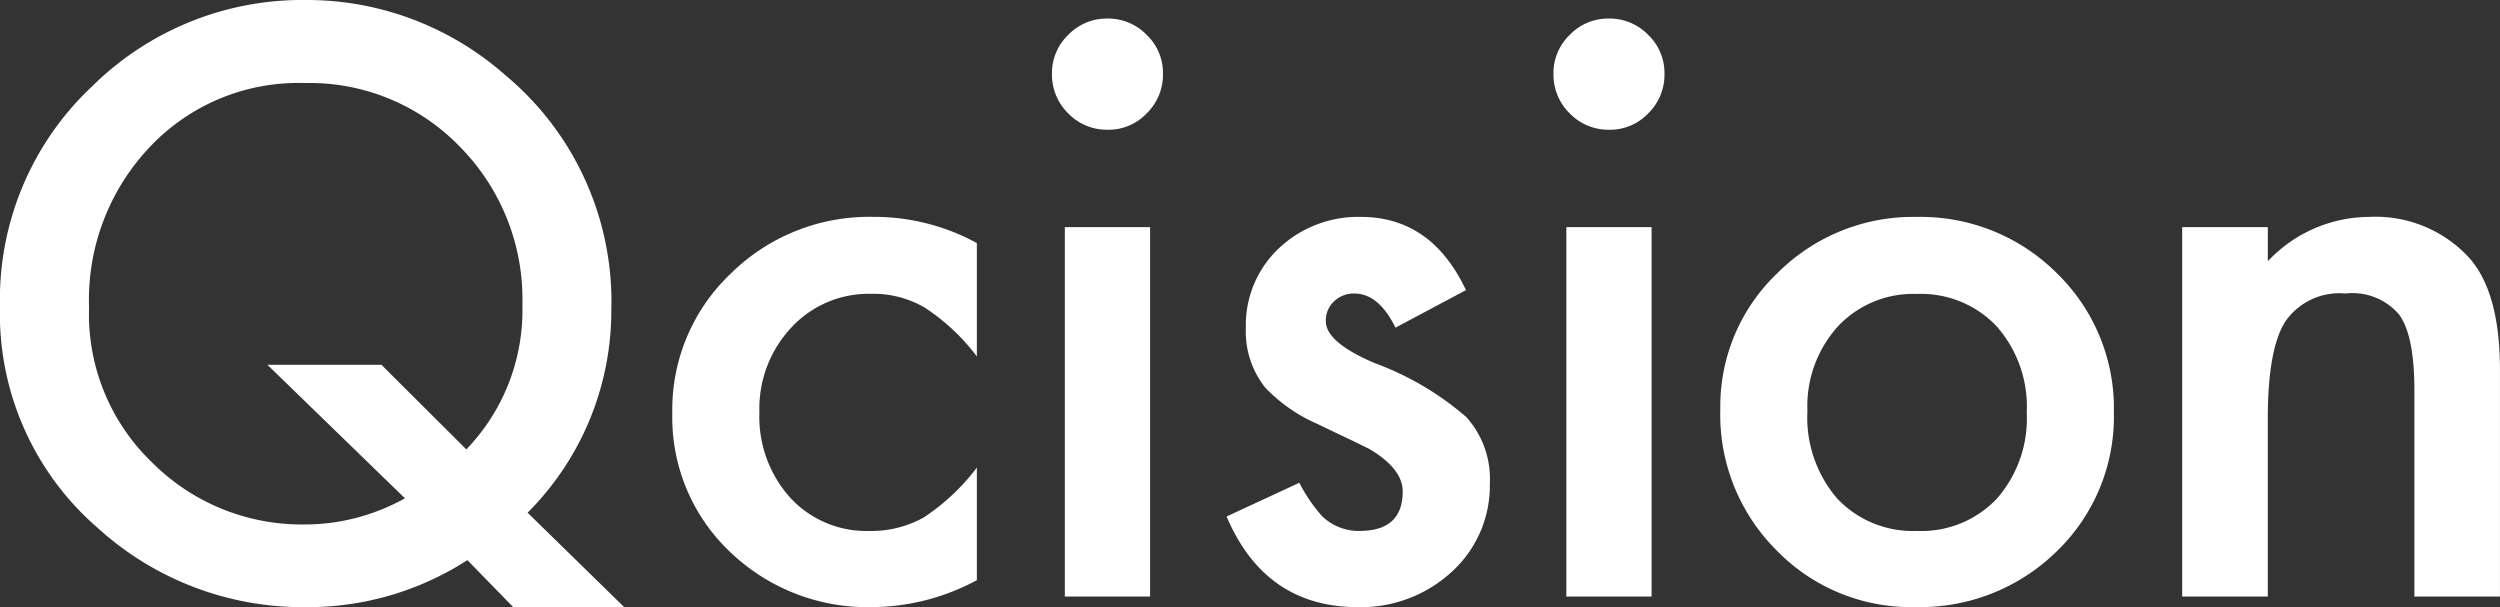
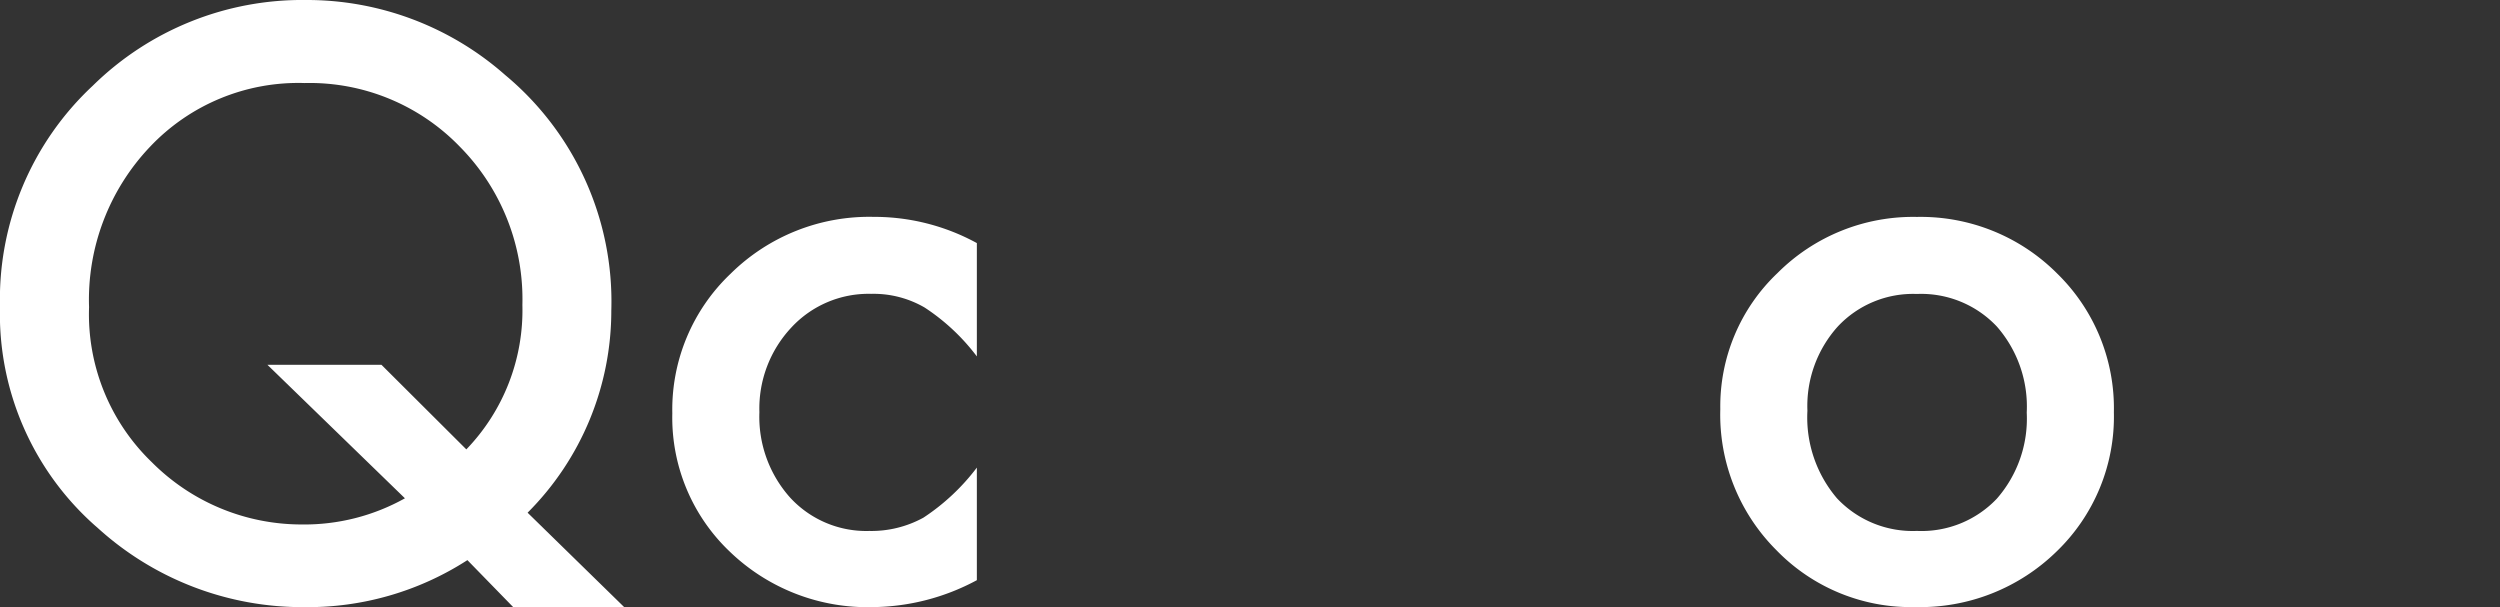
<svg xmlns="http://www.w3.org/2000/svg" width="142.125" height="34.516" viewBox="0 0 142.125 34.516">
  <rect x="0" y="0" width="142.125" height="34.516" fill="#333333" stroke="none" />
  <defs>
    <clipPath id="clip-path">
      <path id="Pfad_10" data-name="Pfad 10" d="M0-110.051H142.125v-34.516H0Z" transform="translate(0 144.567)" fill="#fff" />
    </clipPath>
  </defs>
  <g id="Gruppe_9" data-name="Gruppe 9" transform="translate(0 144.567)">
    <g id="Gruppe_8" data-name="Gruppe 8" transform="translate(0 -144.567)" clip-path="url(#clip-path)">
      <g id="Gruppe_1" data-name="Gruppe 1" transform="translate(0 0)">
        <path id="Pfad_3" data-name="Pfad 3" d="M-113.148-110.049h-6.31l-2.605-2.673a16.754,16.754,0,0,1-9.26,2.673,17.31,17.31,0,0,1-11.736-4.484,16.09,16.09,0,0,1-5.577-12.612,16.61,16.61,0,0,1,5.276-12.548,16.98,16.98,0,0,1,12.1-4.872,17.044,17.044,0,0,1,11.348,4.268,16.744,16.744,0,0,1,6.03,13.388,16.24,16.24,0,0,1-4.759,11.491Zm-13.8-13.776,4.824,4.808a11.4,11.4,0,0,0,3.187-8.214,12.33,12.33,0,0,0-3.553-8.991,11.871,11.871,0,0,0-8.829-3.622,11.6,11.6,0,0,0-8.786,3.622,12.614,12.614,0,0,0-3.467,9.119A11.677,11.677,0,0,0-140-118.285a12.015,12.015,0,0,0,8.506,3.536,11.715,11.715,0,0,0,5.879-1.488l-7.817-7.589Z" transform="translate(148.635 144.565)" fill="#fff" />
      </g>
      <g id="Gruppe_2" data-name="Gruppe 2" transform="translate(38.219 12.332)">
        <path id="Pfad_4" data-name="Pfad 4" d="M-55.2-4.743V1.7a11.819,11.819,0,0,0-2.972-2.781,5.785,5.785,0,0,0-3.036-.776A5.981,5.981,0,0,0-65.753.065a6.735,6.735,0,0,0-1.809,4.807,6.887,6.887,0,0,0,1.744,4.851,5.878,5.878,0,0,0,4.5,1.9,6.15,6.15,0,0,0,3.079-.755A12.21,12.21,0,0,0-55.2,8.021v6.4a12.711,12.711,0,0,1-5.9,1.531,11.282,11.282,0,0,1-8.14-3.148,10.51,10.51,0,0,1-3.273-7.869A10.651,10.651,0,0,1-69.2-3a11.212,11.212,0,0,1,8.14-3.233A12.151,12.151,0,0,1-55.2-4.743" transform="translate(72.515 6.23)" fill="#fff" />
      </g>
      <g id="Gruppe_3" data-name="Gruppe 3" transform="translate(59.804 1.056)">
-         <path id="Pfad_5" data-name="Pfad 5" d="M0-9.966a3.008,3.008,0,0,1,.926-2.2,3.025,3.025,0,0,1,2.218-.927,3.05,3.05,0,0,1,2.24.927,2.986,2.986,0,0,1,.926,2.221A3.056,3.056,0,0,1,5.383-7.7a2.98,2.98,0,0,1-2.218.927A3.049,3.049,0,0,1,.926-7.7,3.081,3.081,0,0,1,0-9.966m5.577,29.73H.732v-21H5.577Z" transform="translate(0 13.092)" fill="#fff" />
-       </g>
+         </g>
      <g id="Gruppe_4" data-name="Gruppe 4" transform="translate(69.731 12.332)">
-         <path id="Pfad_6" data-name="Pfad 6" d="M-43.392-13.265-47.4-11.131q-.948-1.94-2.347-1.941a1.613,1.613,0,0,0-1.141.442A1.478,1.478,0,0,0-51.36-11.5q0,1.207,2.8,2.393a16.7,16.7,0,0,1,5.189,3.062A5.242,5.242,0,0,1-42.036-2.27a6.614,6.614,0,0,1-2.24,5.088,7.618,7.618,0,0,1-5.254,1.94q-5.276,0-7.472-5.153l4.135-1.918A8.971,8.971,0,0,0-51.554-.395a2.993,2.993,0,0,0,2.11.82q2.455,0,2.455-2.242,0-1.294-1.895-2.415-.732-.367-1.464-.712t-1.486-.712a9.09,9.09,0,0,1-2.972-2.07,5.1,5.1,0,0,1-1.1-3.385,5.993,5.993,0,0,1,1.874-4.528,6.568,6.568,0,0,1,4.651-1.789q4.027,0,5.987,4.161" transform="translate(57.002 17.426)" fill="#fff" />
-       </g>
+         </g>
      <g id="Gruppe_5" data-name="Gruppe 5" transform="translate(88.315 1.056)">
-         <path id="Pfad_7" data-name="Pfad 7" d="M0-9.966a3.006,3.006,0,0,1,.926-2.2,3.024,3.024,0,0,1,2.218-.927,3.049,3.049,0,0,1,2.24.927A2.987,2.987,0,0,1,6.31-9.944,3.056,3.056,0,0,1,5.383-7.7a2.978,2.978,0,0,1-2.218.927A3.049,3.049,0,0,1,.926-7.7,3.08,3.08,0,0,1,0-9.966m5.578,29.73H.732v-21H5.578Z" transform="translate(0 13.092)" fill="#fff" />
-       </g>
+         </g>
      <g id="Gruppe_6" data-name="Gruppe 6" transform="translate(97.799 12.332)">
        <path id="Pfad_8" data-name="Pfad 8" d="M0-34.85a10.439,10.439,0,0,1,3.252-7.739,10.889,10.889,0,0,1,7.925-3.191,10.952,10.952,0,0,1,7.968,3.212,10.7,10.7,0,0,1,3.23,7.891,10.64,10.64,0,0,1-3.252,7.912A11.1,11.1,0,0,1,11.09-23.6a10.652,10.652,0,0,1-7.9-3.234A10.882,10.882,0,0,1,0-34.85m4.953.086a7.084,7.084,0,0,0,1.68,4.98,5.908,5.908,0,0,0,4.544,1.855,5.9,5.9,0,0,0,4.544-1.833,6.907,6.907,0,0,0,1.7-4.894,6.91,6.91,0,0,0-1.7-4.894A5.911,5.911,0,0,0,11.176-41.4a5.86,5.86,0,0,0-4.5,1.854,6.752,6.752,0,0,0-1.723,4.786" transform="translate(0 45.78)" fill="#fff" />
      </g>
      <g id="Gruppe_7" data-name="Gruppe 7" transform="translate(124.058 12.332)">
-         <path id="Pfad_9" data-name="Pfad 9" d="M0-1.855H4.867V.085a7.936,7.936,0,0,1,5.728-2.522A7.233,7.233,0,0,1,16.3-.13q1.765,1.962,1.765,6.4V19.143H13.2V7.415q0-3.1-.861-4.29A3.476,3.476,0,0,0,9.281,1.917a3.737,3.737,0,0,0-3.424,1.6q-.991,1.574-.991,5.5V19.143H0Z" transform="translate(0 2.437)" fill="#fff" />
-       </g>
+         </g>
    </g>
  </g>
</svg>